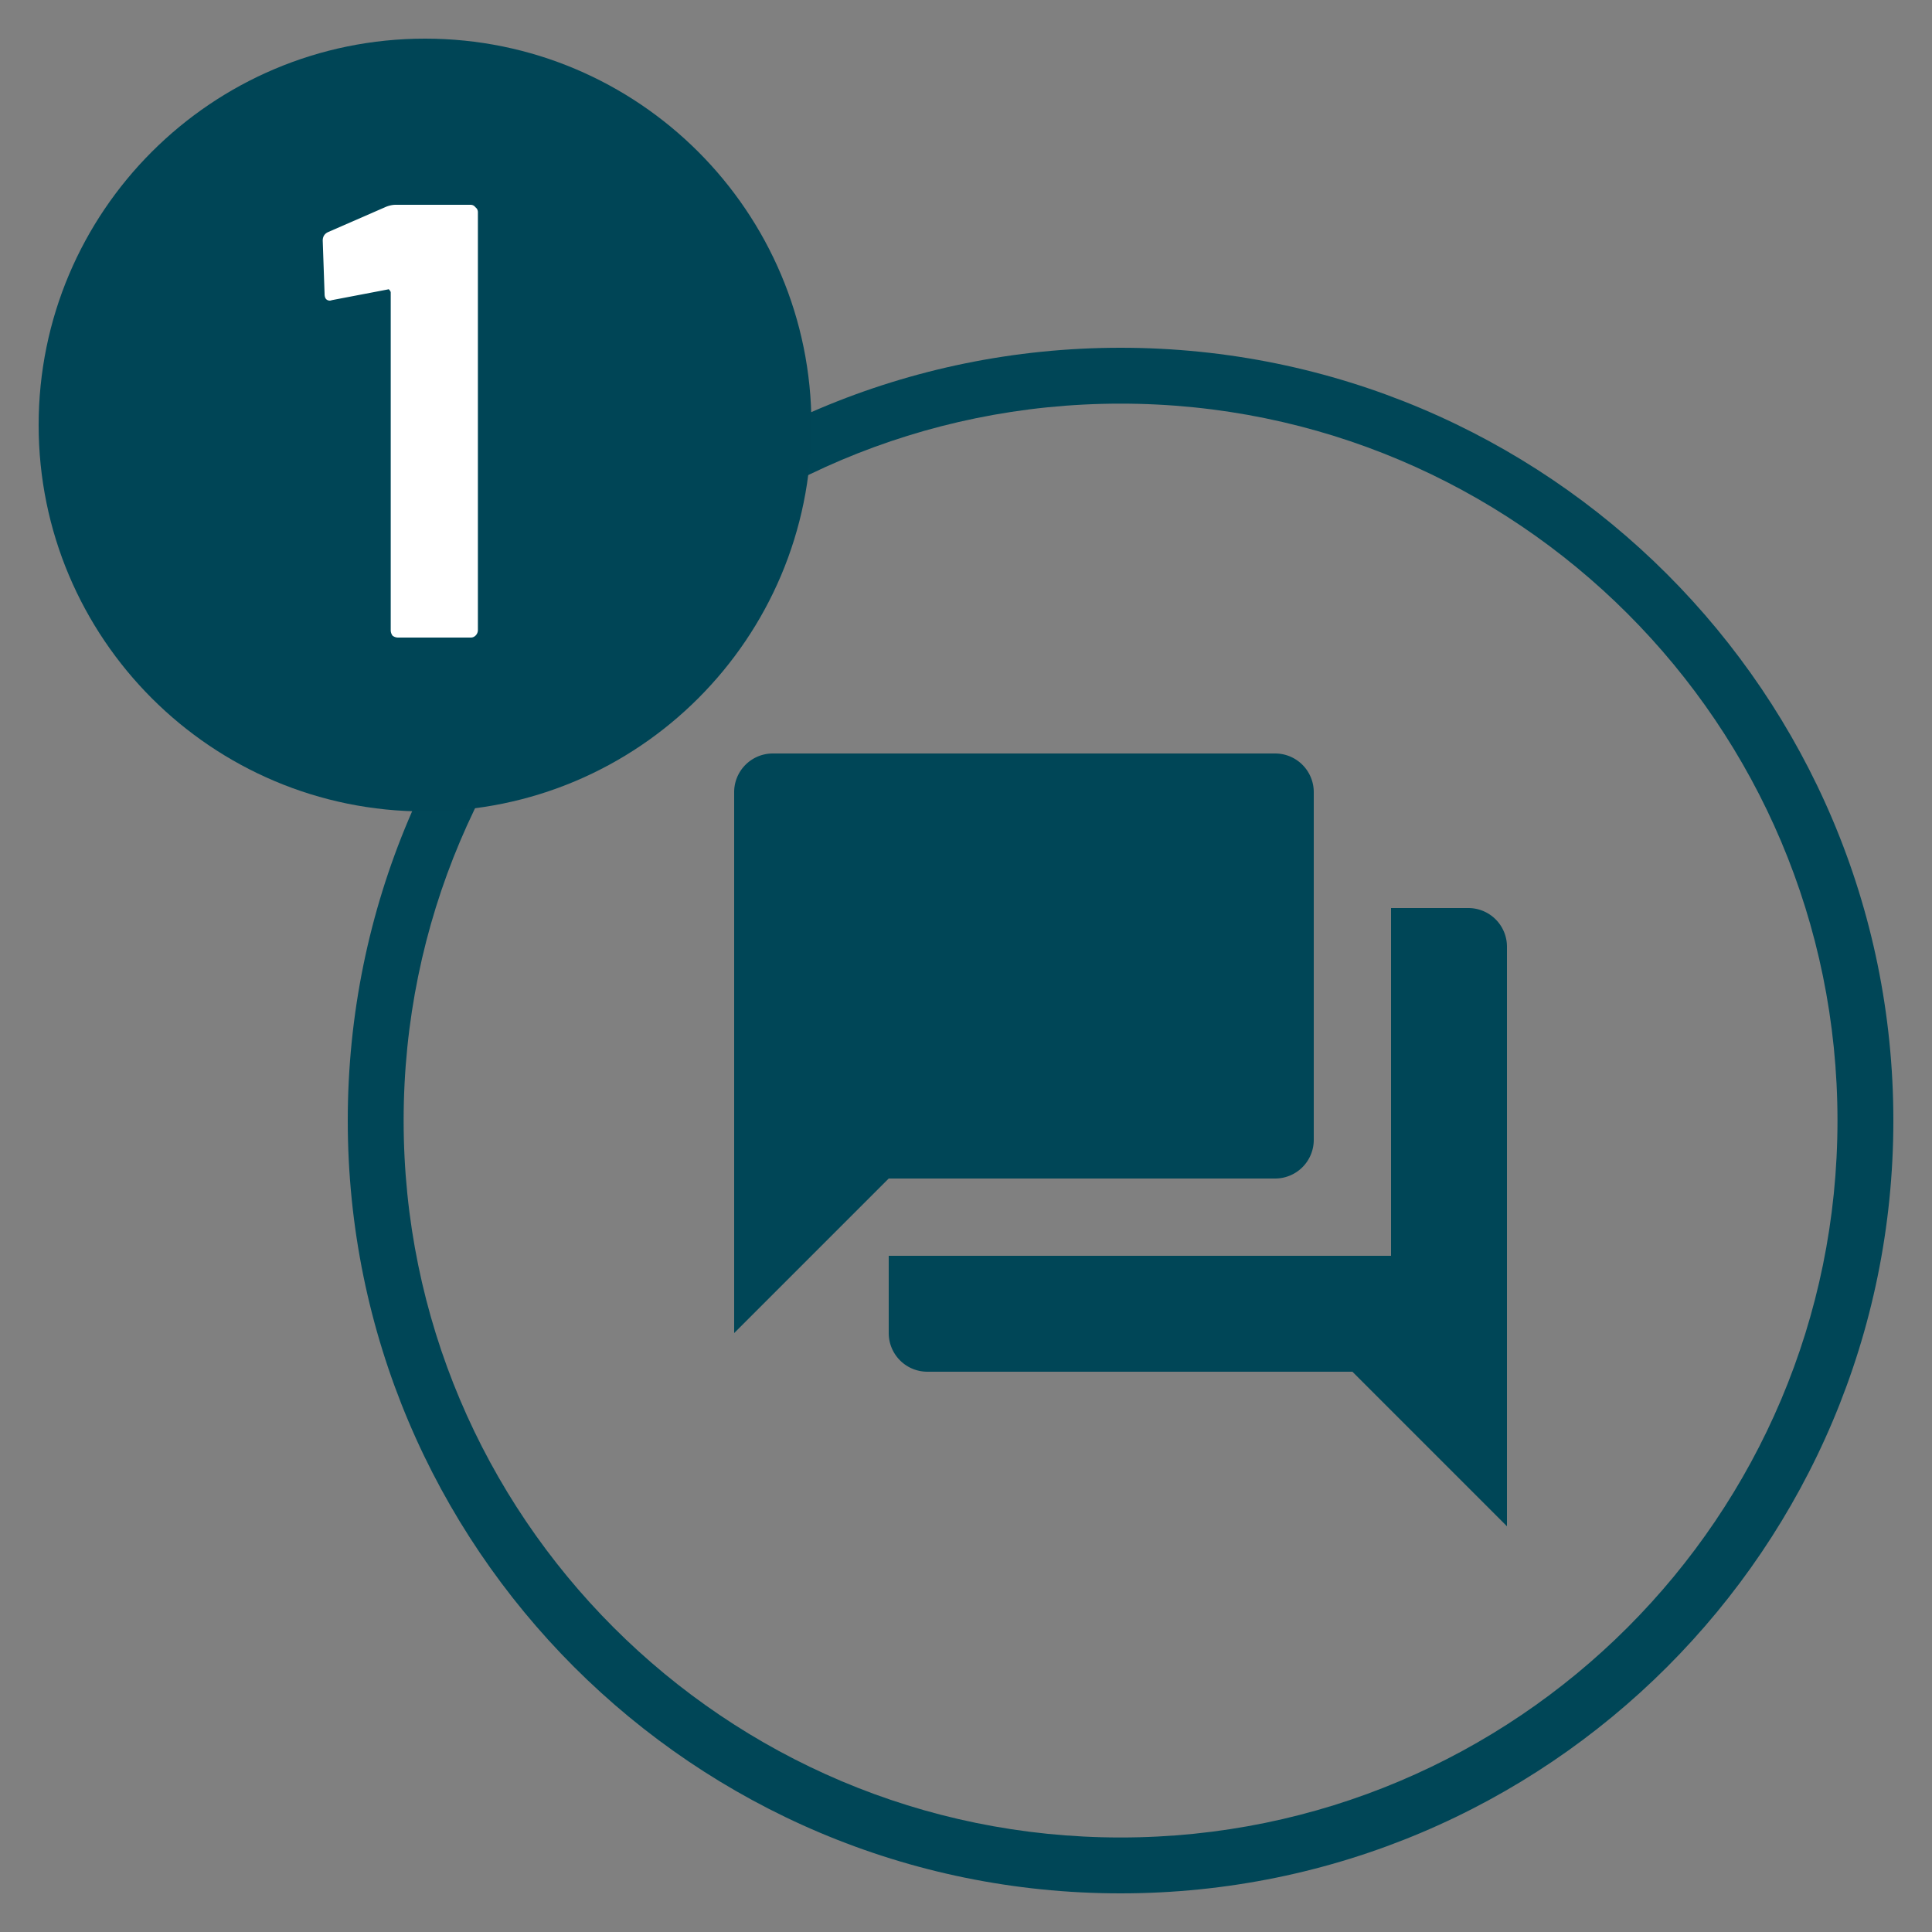
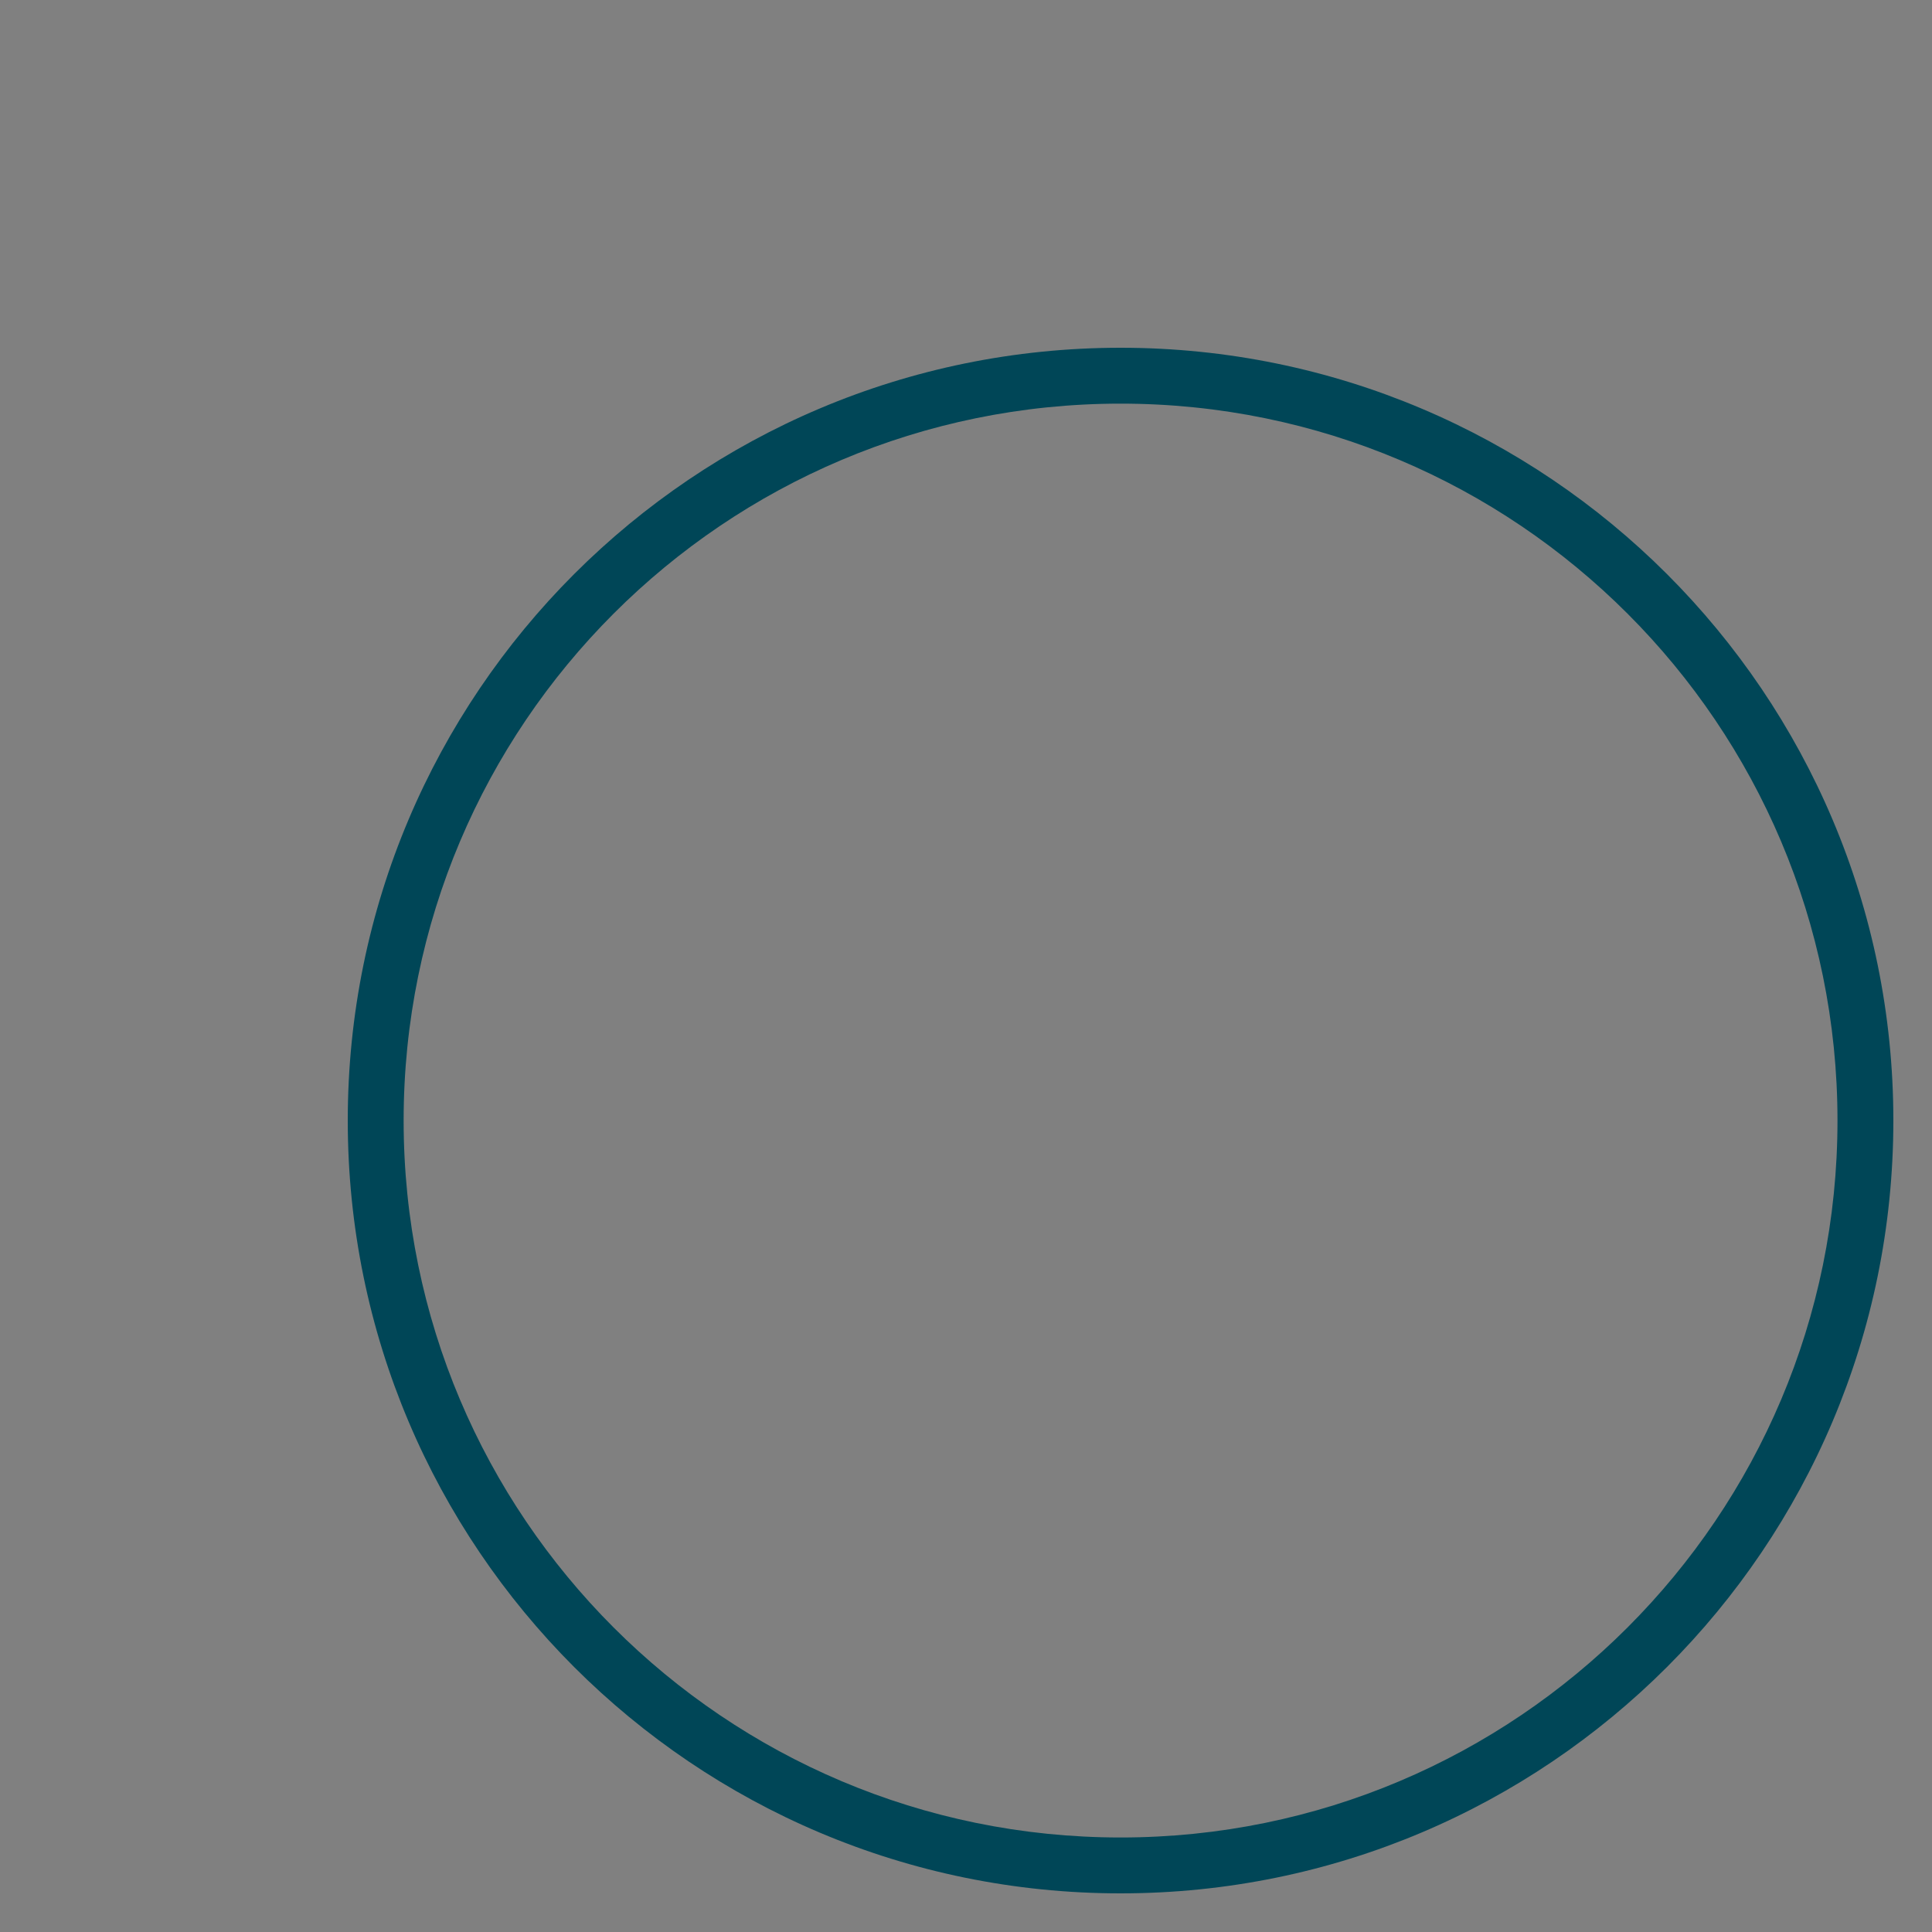
<svg xmlns="http://www.w3.org/2000/svg" width="100" height="100" fill="none">
  <rect width="100%" height="100%" fill="#808080" stroke="none" />
  <path fill="#004657" fill-rule="evenodd" d="M58 20.892c-20.494 0-37.108 16.614-37.108 37.108 0 20.494 16.614 37.108 37.108 37.108 20.494 0 37.108-16.614 37.108-37.108 0-20.494-16.614-37.108-37.108-37.108ZM18 58c0-22.091 17.909-40 40-40s40 17.909 40 40-17.909 40-40 40-40-17.909-40-40Z" clip-rule="evenodd" />
-   <path fill="#004556" d="M22 42c11.046 0 20-8.954 20-20S33.046 2 22 2 2 10.954 2 22s8.954 20 20 20Z" />
-   <path fill="#fff" d="M20 10.696c.17-.064.33-.096.48-.096h3.872c.107 0 .192.043.256.128.085.064.128.15.128.256v21.632a.398.398 0 0 1-.128.288.346.346 0 0 1-.256.096h-3.744a.468.468 0 0 1-.288-.096.468.468 0 0 1-.096-.288V15.144c0-.043-.021-.085-.064-.128-.021-.043-.053-.053-.096-.032l-2.848.544-.128.032c-.192 0-.288-.117-.288-.352l-.096-2.752c0-.213.096-.363.288-.448L20 10.696Z" />
-   <path fill="#004657" d="M68 59V41a2 2 0 0 0-2-2H40a2 2 0 0 0-2 2v28l8-8h20a2 2 0 0 0 2-2Zm8-12h-4v18H46v4a2 2 0 0 0 2 2h22l8 8V49a2 2 0 0 0-2-2Z" />
</svg>